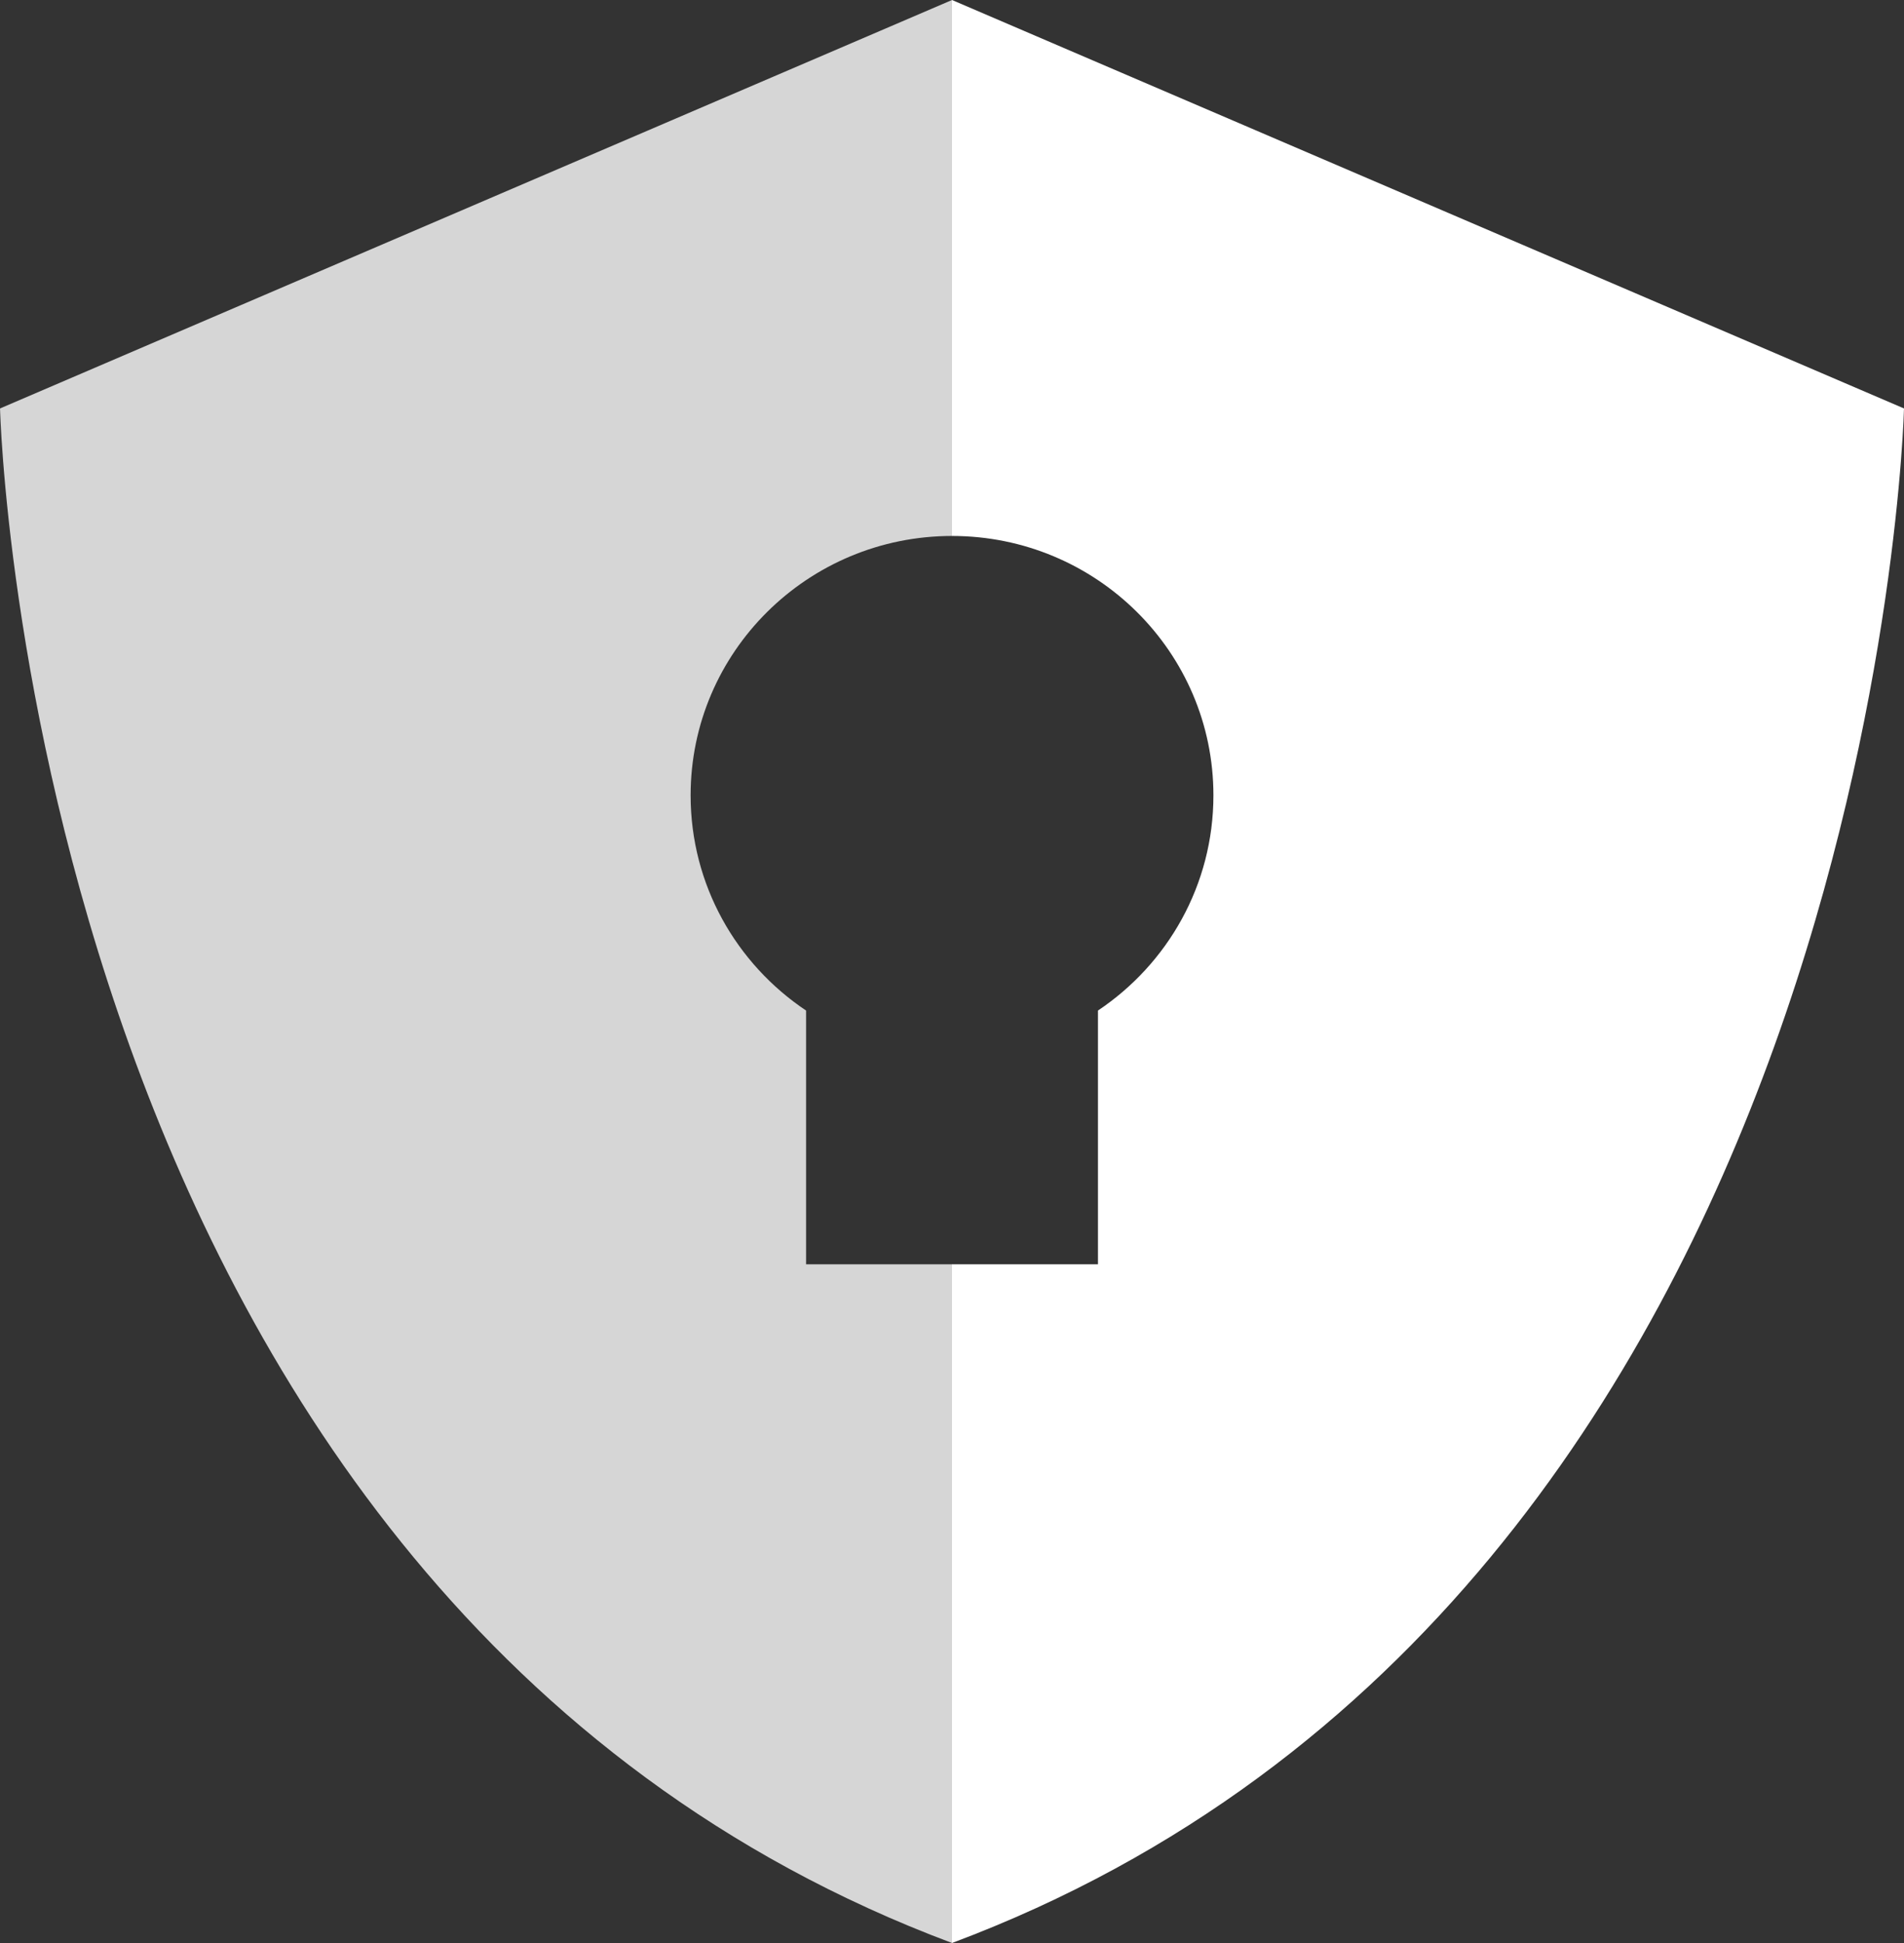
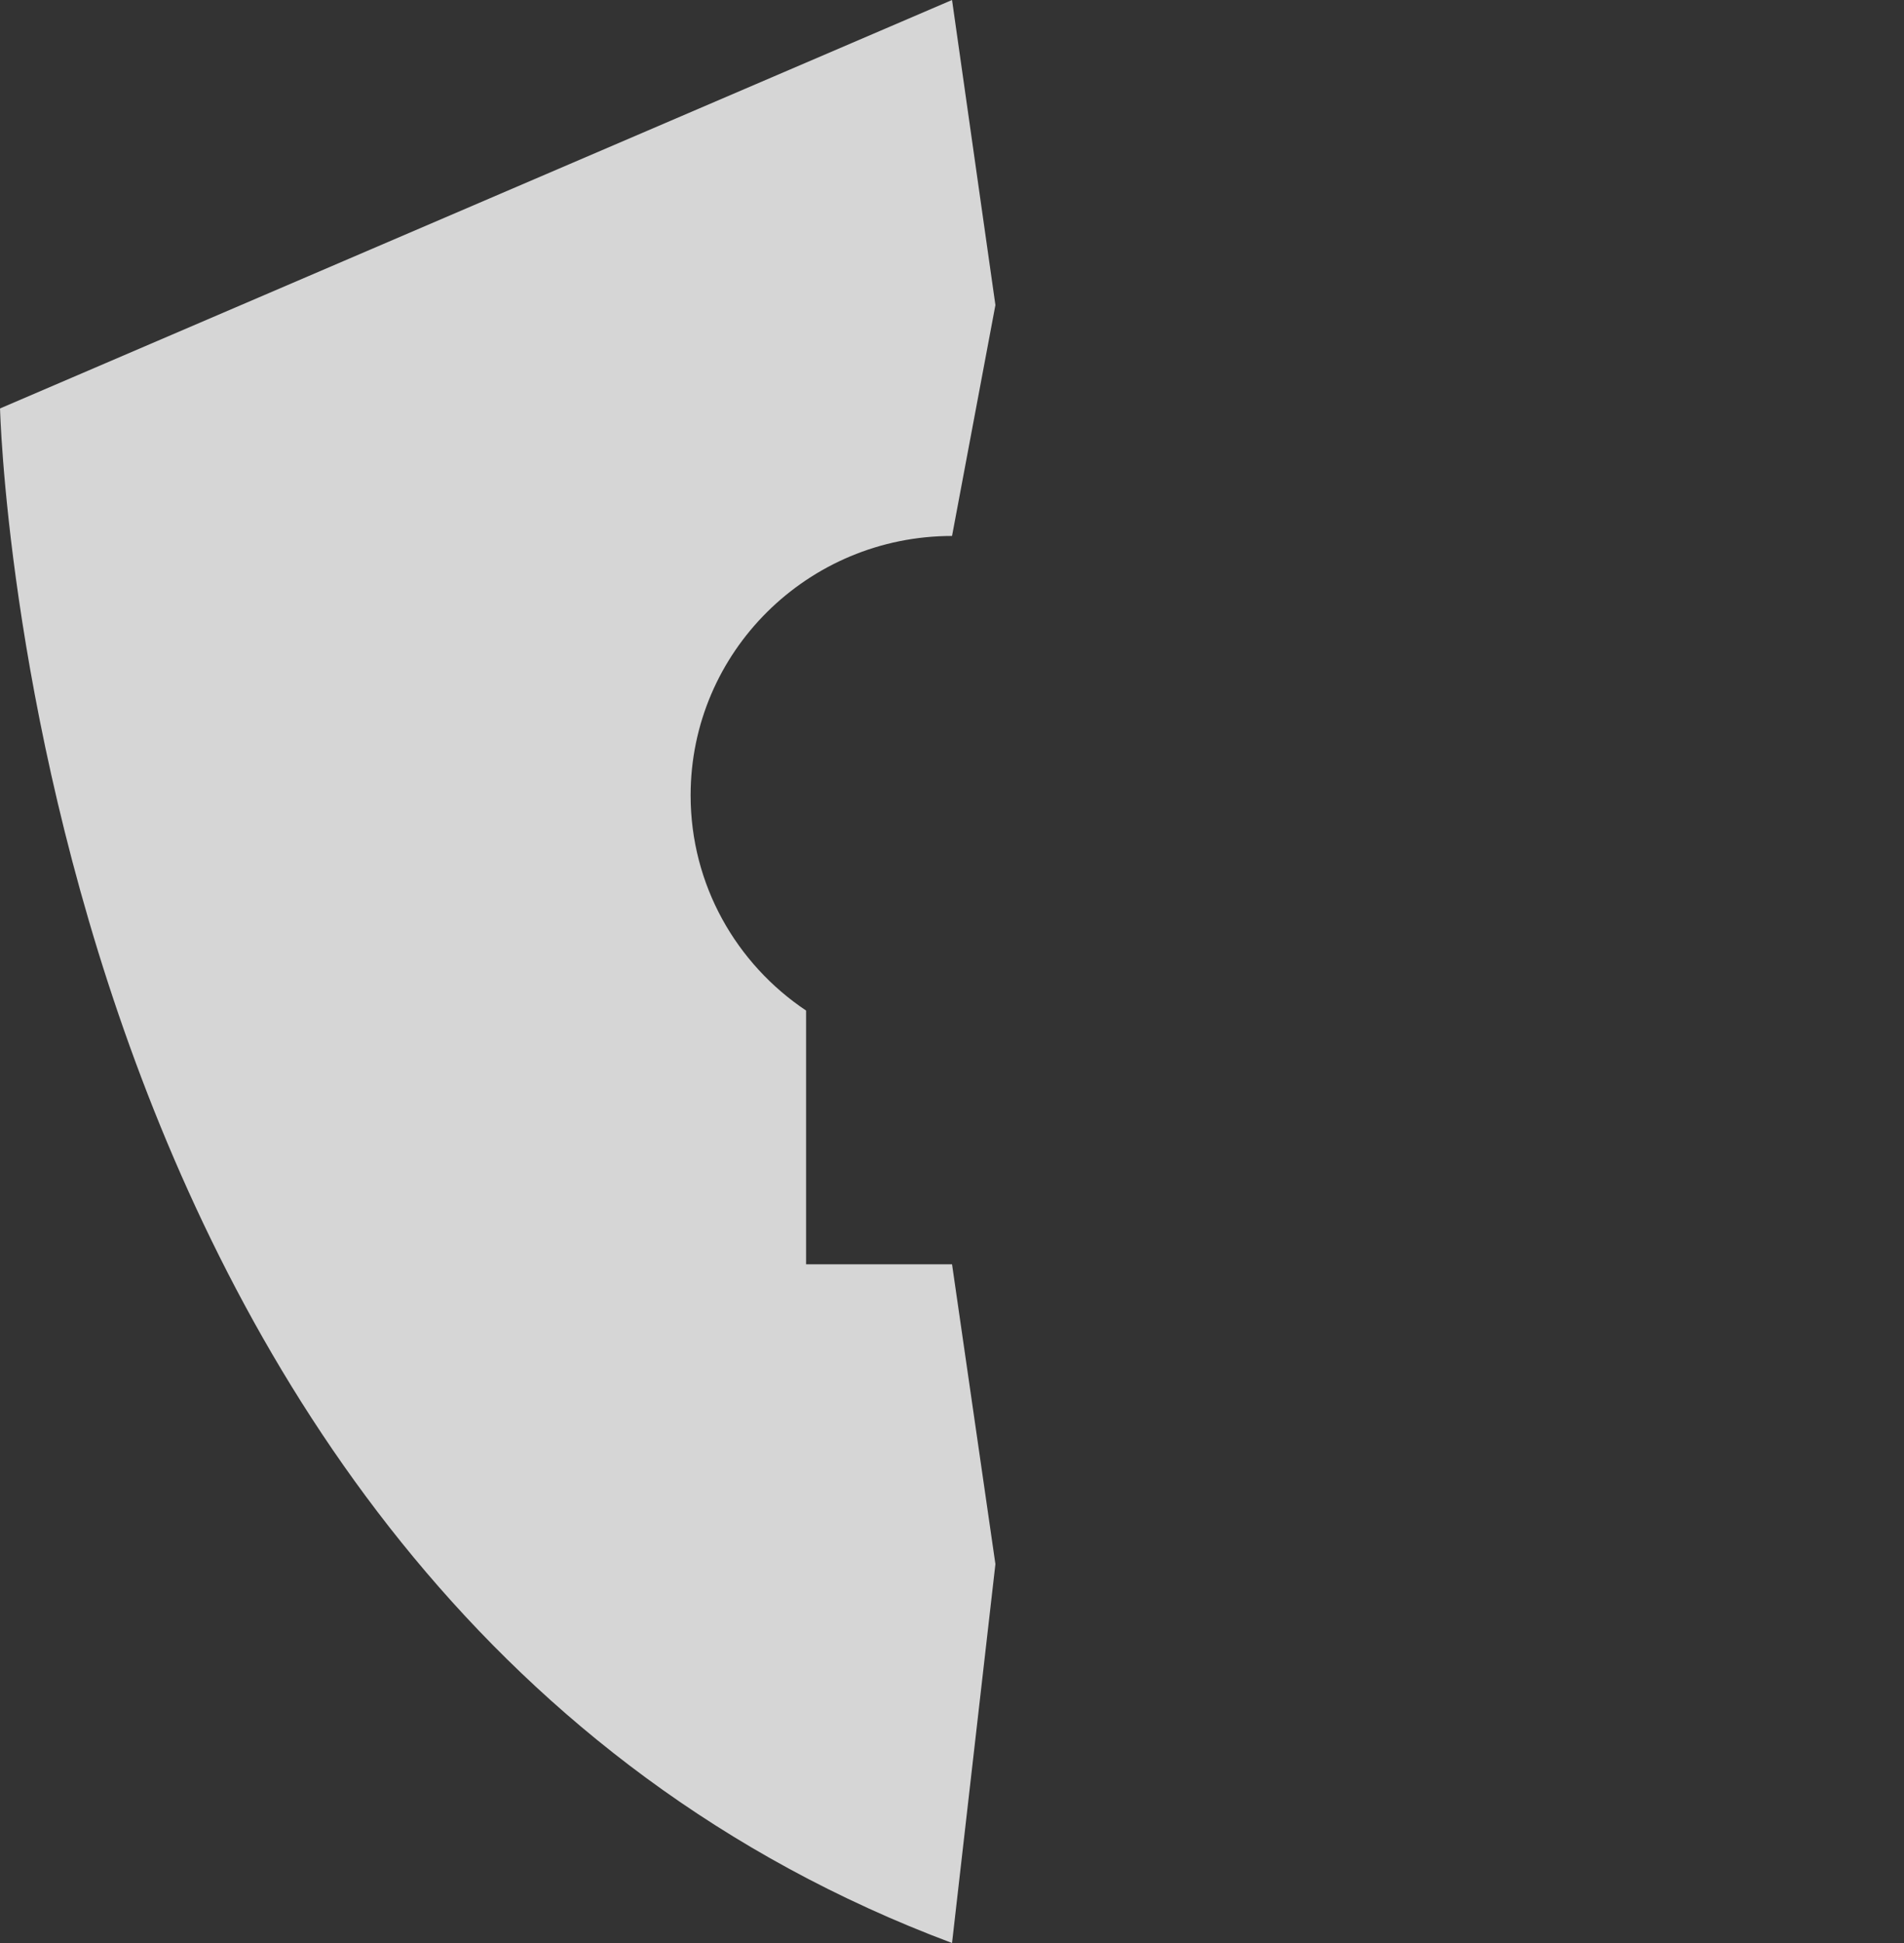
<svg xmlns="http://www.w3.org/2000/svg" width="50px" height="51px" viewBox="0 0 50 51" version="1.1">
  <rect x="0" y="0" width="50" height="51" fill="#333333" stroke="none" />
  <title>Shield</title>
  <g id="Shield" stroke="none" stroke-width="1" fill="none" fill-rule="evenodd">
    <path d="M1.139,0 L0,8.007 L1.139,14.068 C4.931,14.068 8.004,17.117 8.004,20.876 C8.004,23.228 6.802,25.301 4.972,26.525 L4.972,33.185 L1.139,33.185 L0,41.055 L1.139,51 C25.395,41.923 26.139,10.721 26.139,10.721 C26.139,10.721 1.139,0 1.139,0 Z" id="Left" fill="#FFFFFF" opacity="0.8" transform="translate(13.07, 25.5) scale(-1, 1) translate(-13.07, -25.5) " />
-     <path d="M25,0 L25,14.068 C28.792,14.068 31.865,17.117 31.865,20.876 C31.865,23.228 30.663,25.301 28.833,26.525 L28.833,33.185 L25,33.185 L25,51 C49.255,41.923 50,10.721 50,10.721 L25,0 Z" id="Right" fill="#FFFFFF" />
  </g>
</svg>